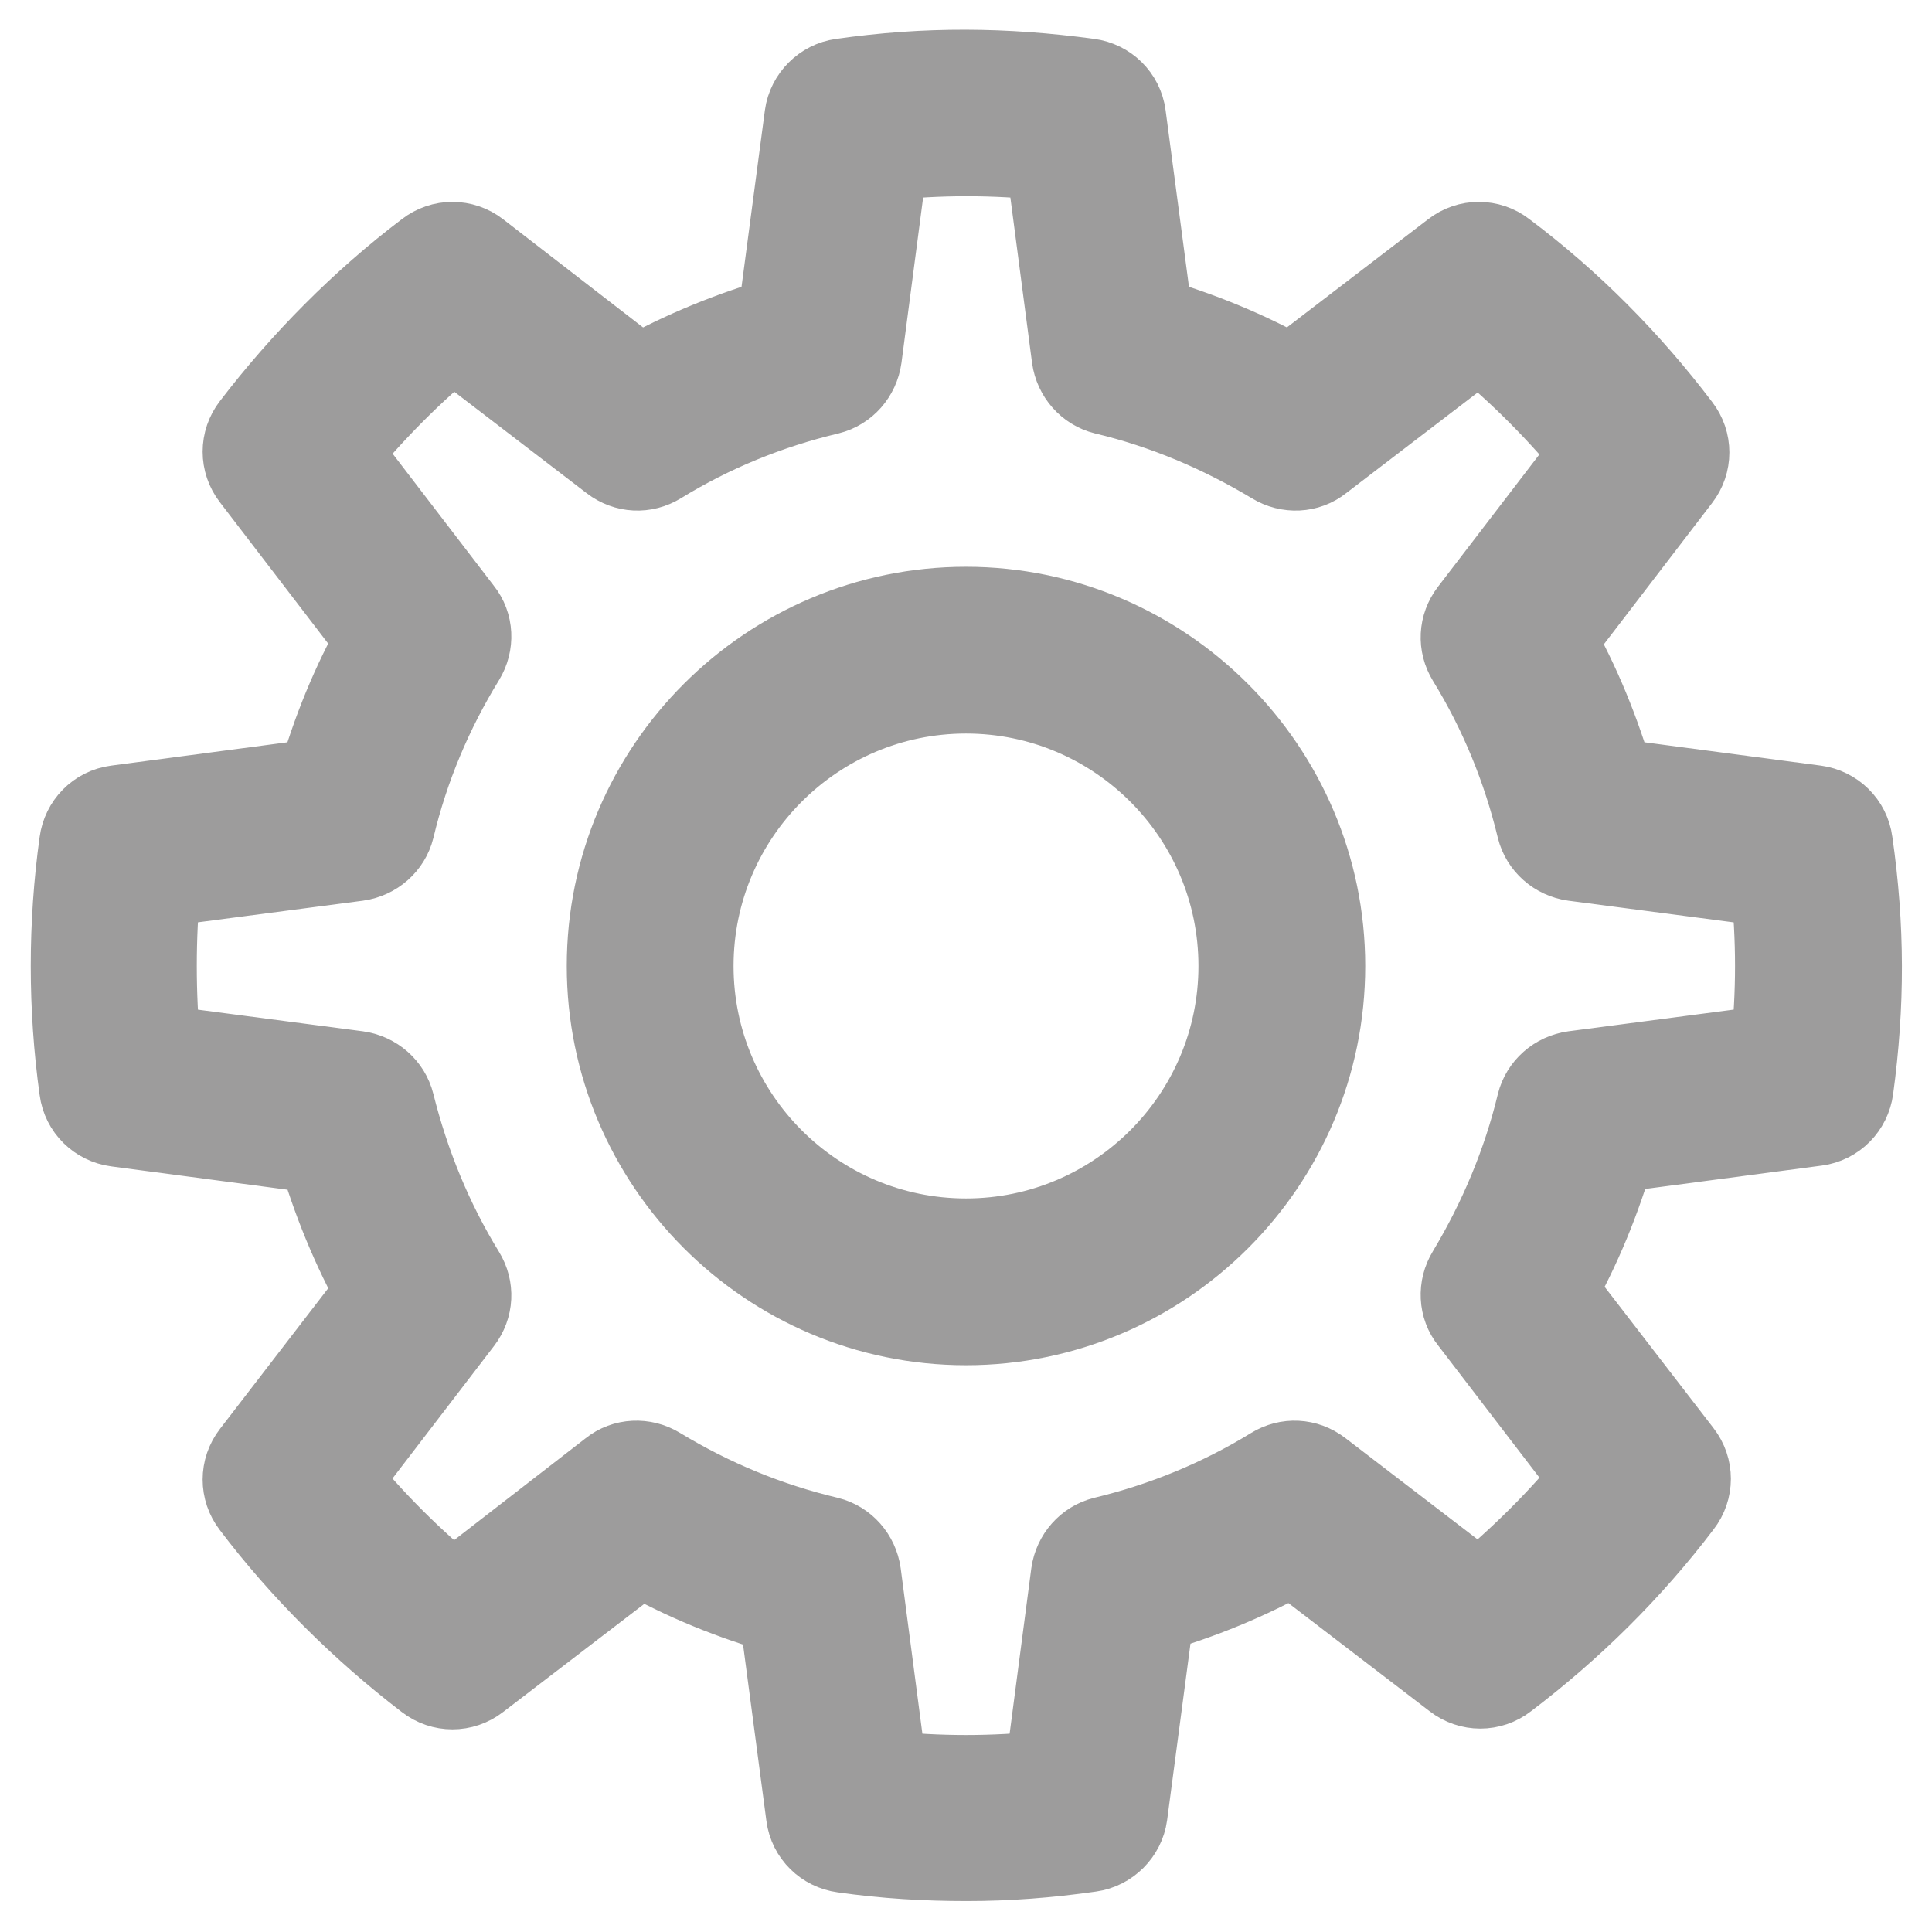
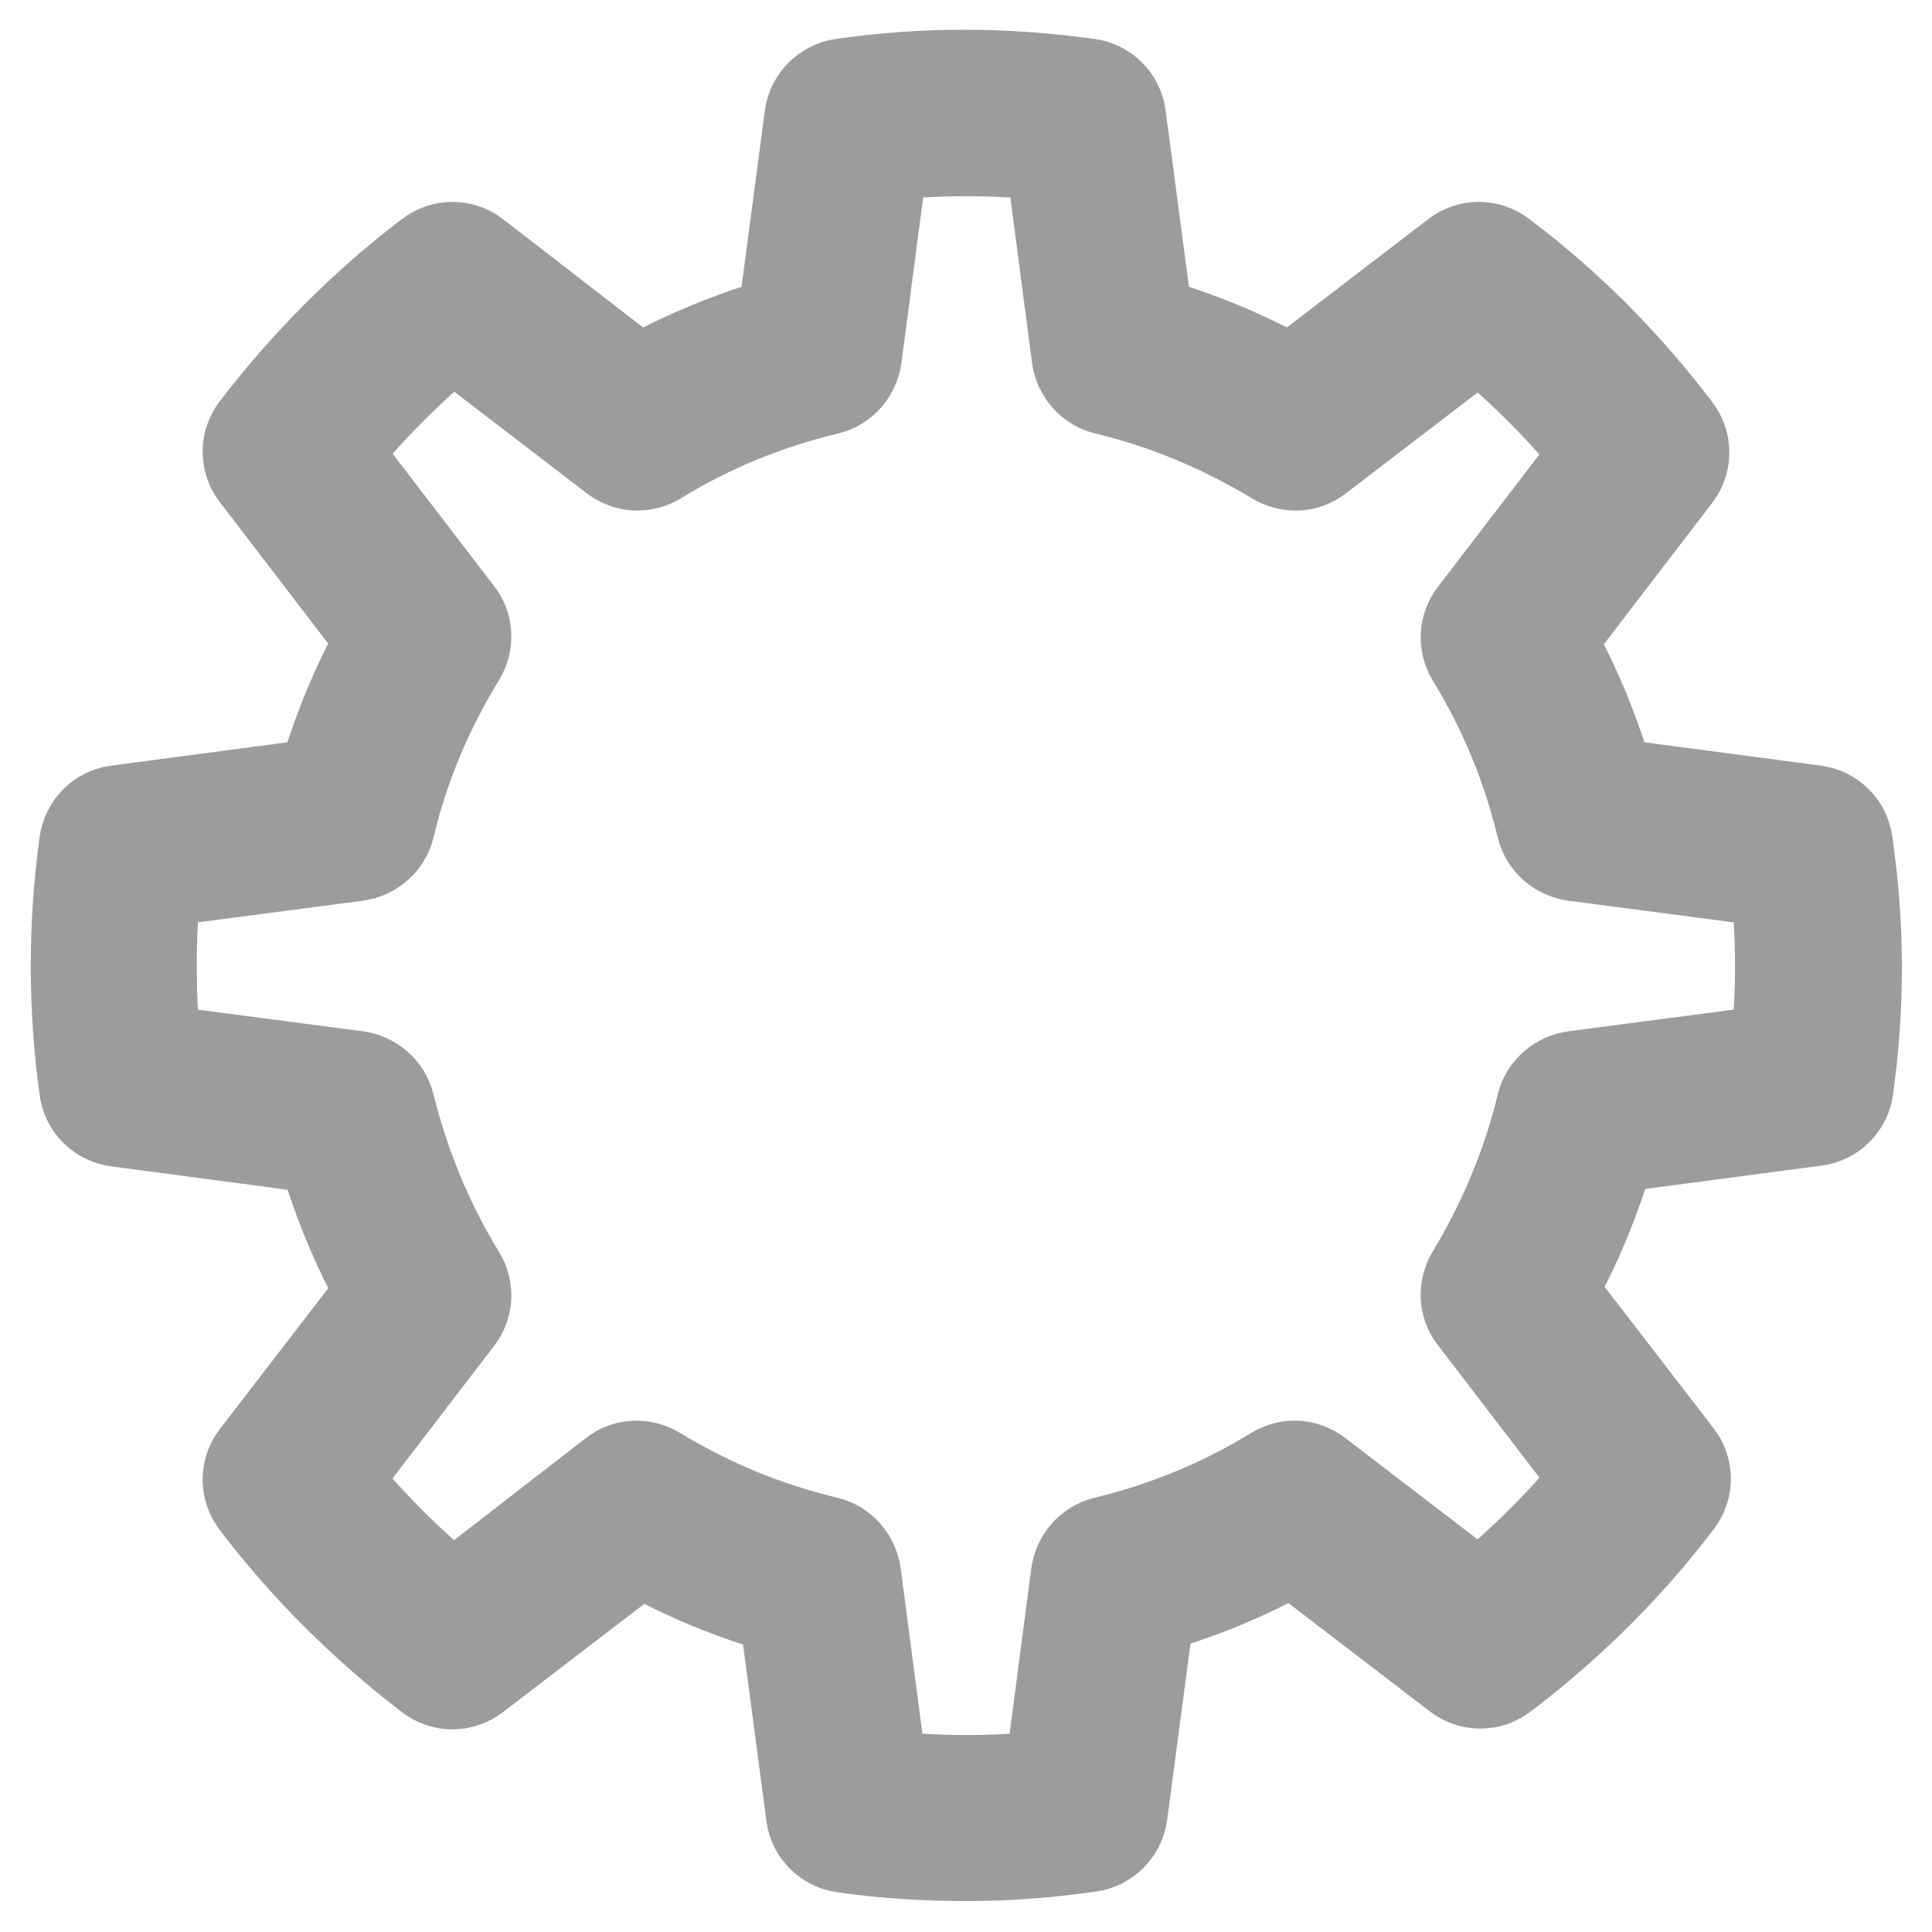
<svg xmlns="http://www.w3.org/2000/svg" version="1.1" x="0px" y="0px" viewBox="0 0 256 256" enable-background="new 0 0 256 256" xml:space="preserve">
  <g>
-     <path stroke-width="12" fill-opacity="0" stroke="#9d9c9c" d="M128,81.1c-25.8,0-46.9,21-46.9,46.9c0,25.8,21,46.9,46.9,46.9c25.8,0,46.9-21,46.9-46.9 C174.9,102.2,153.8,81.1,128,81.1L128,81.1z M128,164.8c-20.3,0-36.8-16.5-36.8-36.8c0-20.3,16.5-36.8,36.8-36.8 c20.3,0,36.8,16.5,36.8,36.8C164.8,148.3,148.3,164.8,128,164.8z" />
    <path stroke-width="12" fill-opacity="0" stroke="#9d9c9c" d="M244.8,111.7c-0.3-2.3-2.1-4-4.3-4.3l-27.2-3.6c-1.9-6.6-4.5-13-7.9-19L222.1,63c1.4-1.8,1.4-4.3,0-6.1 c-6.6-8.7-14.3-16.5-23.1-23.1c-1.8-1.4-4.3-1.4-6.1,0l-21.8,16.7c-6-3.4-12.4-6-19-7.9l-3.6-27.2c-0.3-2.3-2.1-4-4.3-4.3 c-11.1-1.5-21.4-1.6-32.6,0c-2.2,0.3-4,2.1-4.3,4.3l-3.6,27.2c-6.6,1.9-13,4.5-19.1,7.9L63,33.8c-1.8-1.4-4.3-1.4-6.1,0 c-8.6,6.5-16.5,14.5-23,23c-1.4,1.8-1.4,4.3,0,6.1l16.7,21.8c-3.4,6-6,12.4-7.9,19.1l-27.2,3.6c-2.3,0.3-4,2.1-4.3,4.3 c-1.5,10.8-1.5,21.8,0,32.6c0.3,2.3,2.1,4,4.3,4.3l27.2,3.6c1.9,6.6,4.5,13,7.9,19.1L33.9,193c-1.4,1.8-1.4,4.3,0,6.1 c6.5,8.6,14.5,16.5,23,23c1.8,1.4,4.3,1.4,6.1,0l21.8-16.7c6,3.4,12.4,6,19.1,7.9l3.6,27.2c0.3,2.3,2.1,4,4.3,4.3 c5.6,0.8,10.9,1.1,16.3,1.1c5.4,0,10.7-0.4,16.3-1.2c2.2-0.3,4-2.1,4.3-4.3l3.6-27.2c6.6-1.9,13-4.5,19-7.9l21.8,16.7 c1.8,1.4,4.3,1.4,6.1,0c8.7-6.6,16.5-14.3,23.1-23c1.4-1.8,1.4-4.3,0-6.1l-16.8-21.8c3.4-6,6-12.4,7.9-19l27.2-3.6 c2.3-0.3,4-2.1,4.3-4.3C246.4,133.2,246.4,122.8,244.8,111.7L244.8,111.7z M235.3,139.1l-26.7,3.5c-2.1,0.3-3.8,1.8-4.3,3.8 c-1.9,7.9-5.1,15.5-9.3,22.5c-1.1,1.8-1,4.1,0.3,5.7l16.4,21.4c-4.7,5.8-10,11-15.7,15.7l-21.4-16.4c-1.7-1.3-3.9-1.4-5.7-0.3 c-7,4.3-14.6,7.4-22.5,9.3c-2,0.5-3.5,2.2-3.8,4.3l-3.5,26.7c-7.5,0.8-14.7,0.8-22.2,0l-3.5-26.7c-0.3-2.1-1.8-3.8-3.8-4.3 c-8-1.9-15.5-5-22.6-9.3c-1.8-1.1-4.1-1-5.7,0.3L60,211.8c-5.7-4.6-11.1-10-15.7-15.7l16.4-21.4c1.3-1.7,1.4-3.9,0.3-5.7 c-4.3-7-7.4-14.6-9.4-22.6c-0.5-2-2.2-3.5-4.3-3.8l-26.7-3.5c-0.7-7.4-0.7-14.8,0-22.2l26.7-3.5c2.1-0.3,3.8-1.8,4.3-3.8 c1.9-8,5.1-15.6,9.4-22.6c1.1-1.8,1-4.1-0.3-5.7L44.3,59.9c4.7-5.7,10-11.1,15.7-15.7l21.4,16.4c1.7,1.3,3.9,1.4,5.7,0.3 c7-4.3,14.6-7.4,22.6-9.3c2-0.5,3.5-2.2,3.8-4.3l3.5-26.7c7.5-0.8,14.7-0.8,22.2,0l3.5,26.7c0.3,2.1,1.8,3.8,3.8,4.3 c8,1.9,15.5,5.1,22.5,9.3c1.8,1.1,4.1,1,5.7-0.3L196,44.3c5.8,4.7,11,10,15.7,15.7l-16.4,21.4c-1.3,1.7-1.4,3.9-0.3,5.7 c4.3,7,7.4,14.6,9.3,22.5c0.5,2,2.2,3.5,4.3,3.8l26.7,3.5C236.1,124.4,236.1,131.6,235.3,139.1L235.3,139.1z" />
  </g>
</svg>